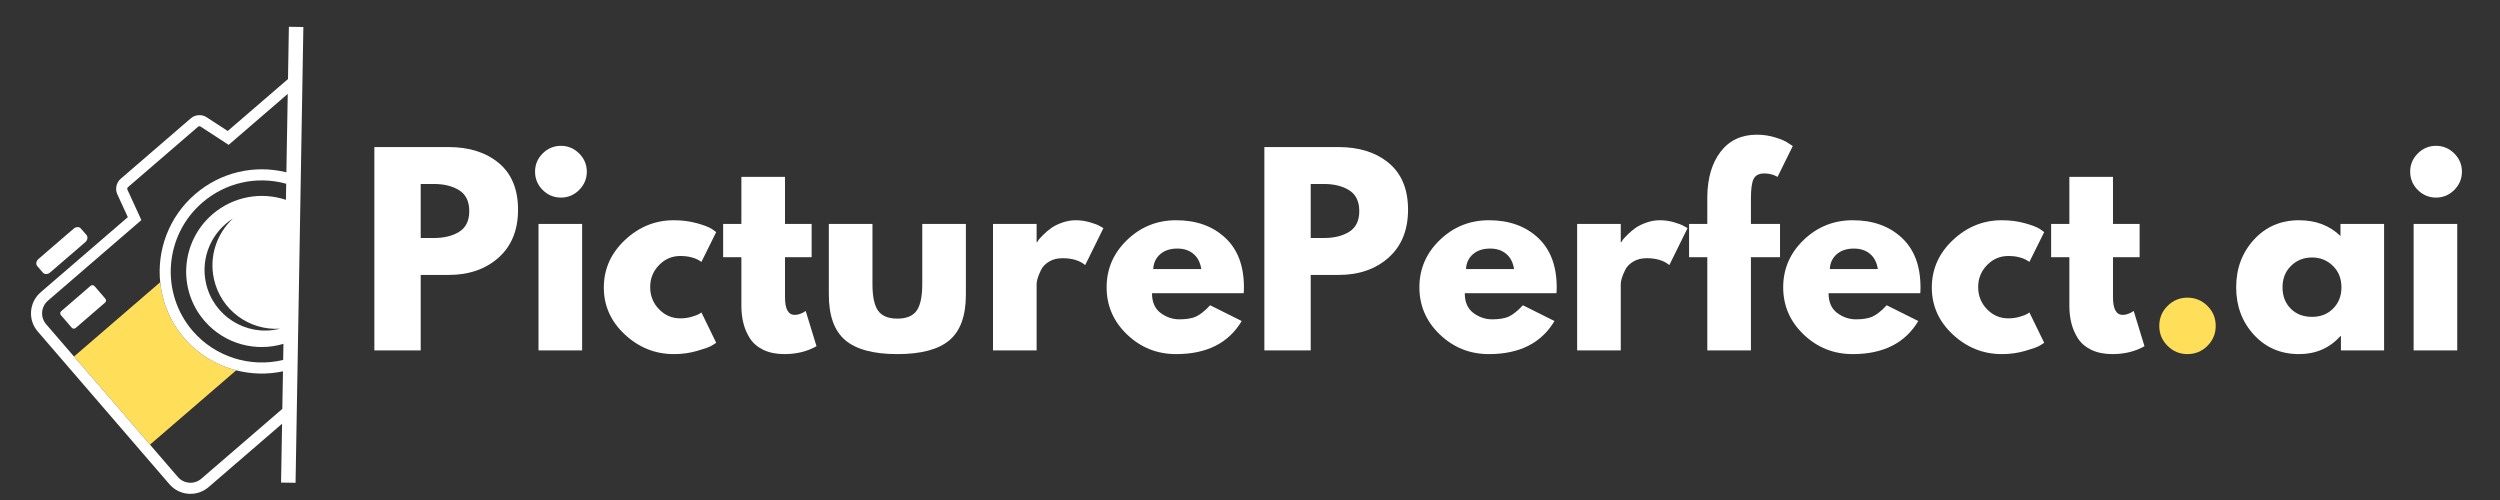
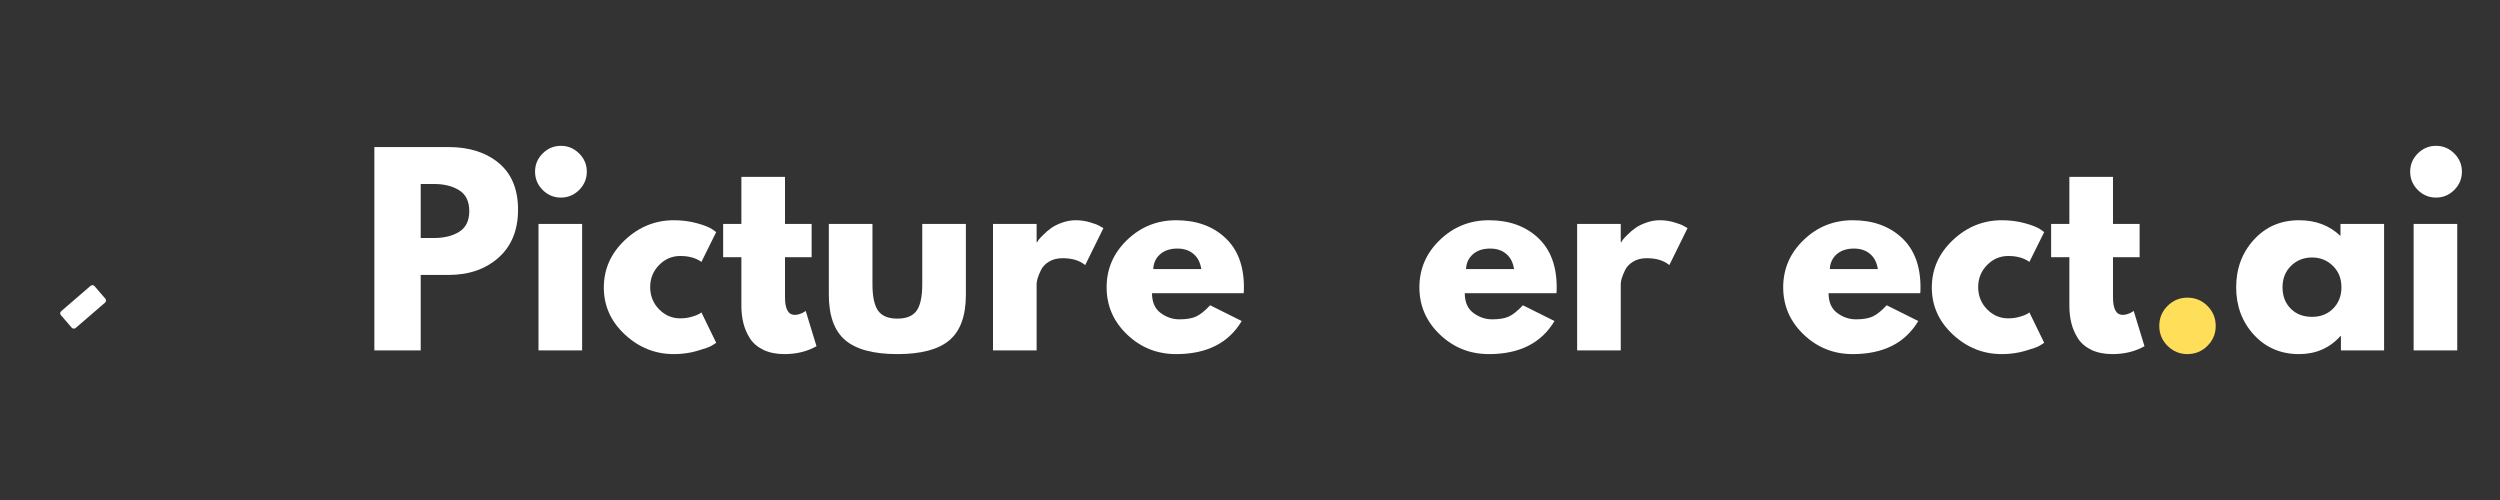
<svg xmlns="http://www.w3.org/2000/svg" width="800" zoomAndPan="magnify" viewBox="0 0 600 120" height="160" preserveAspectRatio="xMidYMid meet" version="1.0">
  <rect x="0" y="0" width="600" height="120" fill="#333333" stroke="none" />
  <defs>
    <g />
    <clipPath id="b374b6ca4f">
      <path d="M 17 67 L 57 67 L 57 107 L 17 107 Z M 17 67 " clip-rule="nonzero" />
    </clipPath>
    <clipPath id="e6221877a9">
-       <path d="M -1.43 67.402 L 71.277 4.711 L 126.129 68.328 L 53.426 131.02 Z M -1.43 67.402 " clip-rule="nonzero" />
-     </clipPath>
+       </clipPath>
    <clipPath id="ee6d981fb2">
      <path d="M -1.43 67.402 L 71.277 4.711 L 126.129 68.328 L 53.426 131.02 Z M -1.43 67.402 " clip-rule="nonzero" />
    </clipPath>
    <clipPath id="144073f7f1">
      <path d="M 8 54 L 21 54 L 21 66 L 8 66 Z M 8 54 " clip-rule="nonzero" />
    </clipPath>
    <clipPath id="2907bc7ae7">
      <path d="M -1.43 67.402 L 71.277 4.711 L 126.129 68.328 L 53.426 131.02 Z M -1.43 67.402 " clip-rule="nonzero" />
    </clipPath>
    <clipPath id="ad12895c8a">
      <path d="M -1.43 67.402 L 71.277 4.711 L 126.129 68.328 L 53.426 131.02 Z M -1.43 67.402 " clip-rule="nonzero" />
    </clipPath>
    <clipPath id="41e94f12c0">
      <path d="M 14 68 L 26 68 L 26 79 L 14 79 Z M 14 68 " clip-rule="nonzero" />
    </clipPath>
    <clipPath id="3d04d6c0fe">
      <path d="M -1.43 67.402 L 71.277 4.711 L 126.129 68.328 L 53.426 131.02 Z M -1.43 67.402 " clip-rule="nonzero" />
    </clipPath>
    <clipPath id="eba713c4e2">
      <path d="M -1.43 67.402 L 71.277 4.711 L 126.129 68.328 L 53.426 131.02 Z M -1.43 67.402 " clip-rule="nonzero" />
    </clipPath>
    <clipPath id="4175915bf0">
-       <path d="M 7 6 L 73 6 L 73 119 L 7 119 Z M 7 6 " clip-rule="nonzero" />
-     </clipPath>
+       </clipPath>
    <clipPath id="42f0a903ad">
      <path d="M -1.43 67.402 L 71.277 4.711 L 126.129 68.328 L 53.426 131.02 Z M -1.43 67.402 " clip-rule="nonzero" />
    </clipPath>
    <clipPath id="c4aa665a99">
      <path d="M -1.43 67.402 L 71.277 4.711 L 126.129 68.328 L 53.426 131.02 Z M -1.43 67.402 " clip-rule="nonzero" />
    </clipPath>
  </defs>
  <g clip-path="url(#b374b6ca4f)">
    <g clip-path="url(#e6221877a9)">
      <g clip-path="url(#ee6d981fb2)">
        <path fill="#ffde59" d="M 56.684 88.879 L 35.996 106.715 L 17.762 85.566 L 38.445 67.734 C 38.938 72.543 40.852 77.246 44.238 81.172 C 47.555 85.02 51.93 87.656 56.684 88.879 Z M 56.684 88.879 " fill-opacity="1" fill-rule="nonzero" />
      </g>
    </g>
  </g>
  <g clip-path="url(#144073f7f1)">
    <g clip-path="url(#2907bc7ae7)">
      <g clip-path="url(#ad12895c8a)">
-         <path fill="#ffffff" d="M 20.758 56.406 C 21.156 56.867 21.027 57.637 20.473 58.113 L 12.023 65.398 C 11.469 65.879 10.691 65.895 10.293 65.434 L 8.941 63.863 C 8.547 63.406 8.676 62.641 9.23 62.16 L 17.68 54.875 C 18.234 54.395 19.012 54.379 19.41 54.84 L 20.762 56.406 Z M 20.758 56.406 " fill-opacity="1" fill-rule="nonzero" />
-       </g>
+         </g>
    </g>
  </g>
  <g clip-path="url(#41e94f12c0)">
    <g clip-path="url(#3d04d6c0fe)">
      <g clip-path="url(#eba713c4e2)">
        <path fill="#ffffff" d="M 25.285 71.688 C 25.527 71.965 25.496 72.387 25.215 72.629 L 18.156 78.715 C 17.879 78.957 17.457 78.926 17.215 78.648 L 14.613 75.625 C 14.371 75.348 14.406 74.926 14.684 74.688 L 21.742 68.598 C 22.02 68.359 22.445 68.391 22.684 68.668 L 25.289 71.688 Z M 25.285 71.688 " fill-opacity="1" fill-rule="nonzero" />
      </g>
    </g>
  </g>
  <g clip-path="url(#4175915bf0)">
    <g clip-path="url(#42f0a903ad)">
      <g clip-path="url(#c4aa665a99)">
        <path fill="#ffffff" d="M 69.332 6.43 L 69.117 18.973 L 54.652 31.441 L 49.555 28.117 C 48.441 27.391 46.84 27.5 45.832 28.367 L 28.934 42.938 C 27.926 43.809 27.586 45.375 28.137 46.582 L 30.68 52.117 L 9.75 70.16 C 6.969 72.559 6.652 76.77 9.047 79.543 L 40.672 116.223 C 43.066 118.996 47.277 119.305 50.059 116.906 L 67.699 101.695 L 67.457 115.816 L 70.934 115.871 L 72.809 6.484 Z M 67.199 78.887 C 67.066 78.918 66.934 78.957 66.797 78.984 C 58.941 80.734 51.168 75.785 49.43 67.934 C 48.066 61.75 50.852 55.617 55.93 52.43 C 52.062 56 50.133 61.465 51.348 66.969 C 52.992 74.414 59.816 79.363 67.199 78.887 Z M 68.621 47.961 C 62.75 45.996 56.02 47.09 50.988 51.434 C 43.395 57.977 42.539 69.43 49.074 77.004 C 53.891 82.594 61.383 84.516 68.027 82.52 L 67.961 86.383 C 60.035 88.305 51.605 85.633 46.258 79.434 C 38.398 70.316 39.434 56.492 48.562 48.621 C 54.145 43.809 61.621 42.141 68.688 44.098 Z M 46.824 46.605 C 40.516 52.047 37.652 60.023 38.445 67.734 C 38.938 72.543 40.852 77.246 44.238 81.172 C 47.555 85.02 51.93 87.656 56.684 88.879 C 60.309 89.812 64.152 89.922 67.914 89.121 L 67.758 98.133 L 48.32 114.891 C 46.652 116.332 44.125 116.145 42.691 114.48 L 11.066 77.805 C 9.629 76.137 9.82 73.613 11.488 72.176 L 33.934 52.82 L 30.559 45.469 C 30.5 45.344 30.566 45.043 30.672 44.953 L 47.57 30.383 C 47.676 30.293 47.98 30.27 48.094 30.348 L 54.875 34.766 L 69.059 22.535 L 68.734 41.355 C 61.008 39.445 52.91 41.359 46.824 46.605 Z M 46.824 46.605 " fill-opacity="1" fill-rule="nonzero" />
      </g>
    </g>
  </g>
  <g fill="#ffffff" fill-opacity="1">
    <g transform="translate(86.298, 84.093)">
      <g>
        <path d="M 3.547 -48.797 L 21.359 -48.797 C 26.328 -48.797 30.348 -47.516 33.422 -44.953 C 36.492 -42.391 38.031 -38.66 38.031 -33.766 C 38.031 -28.879 36.473 -25.047 33.359 -22.266 C 30.242 -19.492 26.242 -18.109 21.359 -18.109 L 14.672 -18.109 L 14.672 0 L 3.547 0 Z M 14.672 -26.969 L 17.812 -26.969 C 20.289 -26.969 22.328 -27.469 23.922 -28.469 C 25.523 -29.477 26.328 -31.129 26.328 -33.422 C 26.328 -35.742 25.523 -37.41 23.922 -38.422 C 22.328 -39.43 20.289 -39.938 17.812 -39.938 L 14.672 -39.938 Z M 14.672 -26.969 " />
      </g>
    </g>
  </g>
  <g fill="#ffffff" fill-opacity="1">
    <g transform="translate(125.694, 84.093)">
      <g>
        <path d="M 4.547 -47.266 C 5.773 -48.484 7.234 -49.094 8.922 -49.094 C 10.617 -49.094 12.078 -48.484 13.297 -47.266 C 14.523 -46.047 15.141 -44.586 15.141 -42.891 C 15.141 -41.191 14.523 -39.727 13.297 -38.5 C 12.078 -37.281 10.617 -36.672 8.922 -36.672 C 7.234 -36.672 5.773 -37.281 4.547 -38.5 C 3.328 -39.727 2.719 -41.191 2.719 -42.891 C 2.719 -44.586 3.328 -46.047 4.547 -47.266 Z M 3.547 -30.344 L 3.547 0 L 14.016 0 L 14.016 -30.344 Z M 3.547 -30.344 " />
      </g>
    </g>
  </g>
  <g fill="#ffffff" fill-opacity="1">
    <g transform="translate(143.558, 84.093)">
      <g>
        <path d="M 19.703 -22.656 C 17.723 -22.656 16.023 -21.926 14.609 -20.469 C 13.191 -19.008 12.484 -17.254 12.484 -15.203 C 12.484 -13.109 13.191 -11.332 14.609 -9.875 C 16.023 -8.414 17.723 -7.688 19.703 -7.688 C 20.648 -7.688 21.547 -7.805 22.391 -8.047 C 23.234 -8.285 23.852 -8.52 24.25 -8.75 L 24.781 -9.109 L 28.328 -1.828 C 28.055 -1.629 27.672 -1.383 27.172 -1.094 C 26.68 -0.801 25.555 -0.398 23.797 0.109 C 22.047 0.629 20.164 0.891 18.156 0.891 C 13.695 0.891 9.781 -0.676 6.406 -3.812 C 3.039 -6.945 1.359 -10.703 1.359 -15.078 C 1.359 -19.492 3.039 -23.289 6.406 -26.469 C 9.781 -29.645 13.695 -31.234 18.156 -31.234 C 20.164 -31.234 22.02 -30.992 23.719 -30.516 C 25.414 -30.047 26.617 -29.578 27.328 -29.109 L 28.328 -28.391 L 24.781 -21.234 C 23.477 -22.18 21.785 -22.656 19.703 -22.656 Z M 19.703 -22.656 " />
      </g>
    </g>
  </g>
  <g fill="#ffffff" fill-opacity="1">
    <g transform="translate(172.603, 84.093)">
      <g>
        <path d="M 5.328 -30.344 L 5.328 -41.641 L 15.797 -41.641 L 15.797 -30.344 L 22.188 -30.344 L 22.188 -22.359 L 15.797 -22.359 L 15.797 -12.719 C 15.797 -9.914 16.582 -8.516 18.156 -8.516 C 18.551 -8.516 18.961 -8.594 19.391 -8.75 C 19.828 -8.906 20.164 -9.066 20.406 -9.234 L 20.766 -9.469 L 23.359 -1 C 21.117 0.258 18.555 0.891 15.672 0.891 C 13.703 0.891 12.004 0.547 10.578 -0.141 C 9.16 -0.836 8.086 -1.766 7.359 -2.922 C 6.629 -4.086 6.109 -5.312 5.797 -6.594 C 5.484 -7.875 5.328 -9.242 5.328 -10.703 L 5.328 -22.359 L 0.953 -22.359 L 0.953 -30.344 Z M 5.328 -30.344 " />
      </g>
    </g>
  </g>
  <g fill="#ffffff" fill-opacity="1">
    <g transform="translate(195.968, 84.093)">
      <g>
        <path d="M 13.422 -30.344 L 13.422 -15.906 C 13.422 -12.914 13.875 -10.785 14.781 -9.516 C 15.695 -8.254 17.238 -7.625 19.406 -7.625 C 21.57 -7.625 23.109 -8.254 24.016 -9.516 C 24.922 -10.785 25.375 -12.914 25.375 -15.906 L 25.375 -30.344 L 35.844 -30.344 L 35.844 -13.375 C 35.844 -8.32 34.531 -4.68 31.906 -2.453 C 29.289 -0.223 25.125 0.891 19.406 0.891 C 13.688 0.891 9.516 -0.223 6.891 -2.453 C 4.266 -4.68 2.953 -8.32 2.953 -13.375 L 2.953 -30.344 Z M 13.422 -30.344 " />
      </g>
    </g>
  </g>
  <g fill="#ffffff" fill-opacity="1">
    <g transform="translate(234.773, 84.093)">
      <g>
        <path d="M 3.547 0 L 3.547 -30.344 L 14.016 -30.344 L 14.016 -25.969 L 14.141 -25.969 C 14.211 -26.125 14.336 -26.32 14.516 -26.562 C 14.691 -26.801 15.078 -27.211 15.672 -27.797 C 16.266 -28.391 16.895 -28.922 17.562 -29.391 C 18.238 -29.867 19.109 -30.297 20.172 -30.672 C 21.234 -31.047 22.316 -31.234 23.422 -31.234 C 24.566 -31.234 25.691 -31.07 26.797 -30.75 C 27.898 -30.438 28.707 -30.125 29.219 -29.812 L 30.047 -29.344 L 25.672 -20.469 C 24.367 -21.57 22.555 -22.125 20.234 -22.125 C 18.973 -22.125 17.891 -21.848 16.984 -21.297 C 16.078 -20.742 15.438 -20.07 15.062 -19.281 C 14.688 -18.5 14.414 -17.832 14.25 -17.281 C 14.094 -16.727 14.016 -16.289 14.016 -15.969 L 14.016 0 Z M 3.547 0 " />
      </g>
    </g>
  </g>
  <g fill="#ffffff" fill-opacity="1">
    <g transform="translate(264.231, 84.093)">
      <g>
        <path d="M 34.25 -13.719 L 12.25 -13.719 C 12.25 -11.594 12.938 -10.016 14.312 -8.984 C 15.695 -7.961 17.195 -7.453 18.812 -7.453 C 20.508 -7.453 21.848 -7.676 22.828 -8.125 C 23.816 -8.582 24.941 -9.484 26.203 -10.828 L 33.781 -7.047 C 30.625 -1.754 25.379 0.891 18.047 0.891 C 13.473 0.891 9.547 -0.676 6.266 -3.812 C 2.992 -6.945 1.359 -10.723 1.359 -15.141 C 1.359 -19.555 2.992 -23.344 6.266 -26.5 C 9.547 -29.656 13.473 -31.234 18.047 -31.234 C 22.859 -31.234 26.77 -29.844 29.781 -27.062 C 32.801 -24.281 34.312 -20.305 34.312 -15.141 C 34.312 -14.43 34.289 -13.957 34.25 -13.719 Z M 12.547 -19.516 L 24.078 -19.516 C 23.836 -21.098 23.211 -22.312 22.203 -23.156 C 21.203 -24.008 19.914 -24.438 18.344 -24.438 C 16.602 -24.438 15.219 -23.977 14.188 -23.062 C 13.164 -22.156 12.617 -20.973 12.547 -19.516 Z M 12.547 -19.516 " />
      </g>
    </g>
  </g>
  <g fill="#ffffff" fill-opacity="1">
    <g transform="translate(299.9, 84.093)">
      <g>
-         <path d="M 3.547 -48.797 L 21.359 -48.797 C 26.328 -48.797 30.348 -47.516 33.422 -44.953 C 36.492 -42.391 38.031 -38.66 38.031 -33.766 C 38.031 -28.879 36.473 -25.047 33.359 -22.266 C 30.242 -19.492 26.242 -18.109 21.359 -18.109 L 14.672 -18.109 L 14.672 0 L 3.547 0 Z M 14.672 -26.969 L 17.812 -26.969 C 20.289 -26.969 22.328 -27.469 23.922 -28.469 C 25.523 -29.477 26.328 -31.129 26.328 -33.422 C 26.328 -35.742 25.523 -37.41 23.922 -38.422 C 22.328 -39.43 20.289 -39.938 17.812 -39.938 L 14.672 -39.938 Z M 14.672 -26.969 " />
-       </g>
+         </g>
    </g>
  </g>
  <g fill="#ffffff" fill-opacity="1">
    <g transform="translate(339.296, 84.093)">
      <g>
        <path d="M 34.25 -13.719 L 12.25 -13.719 C 12.25 -11.594 12.938 -10.016 14.312 -8.984 C 15.695 -7.961 17.195 -7.453 18.812 -7.453 C 20.508 -7.453 21.848 -7.676 22.828 -8.125 C 23.816 -8.582 24.941 -9.484 26.203 -10.828 L 33.781 -7.047 C 30.625 -1.754 25.379 0.891 18.047 0.891 C 13.473 0.891 9.547 -0.676 6.266 -3.812 C 2.992 -6.945 1.359 -10.723 1.359 -15.141 C 1.359 -19.555 2.992 -23.344 6.266 -26.5 C 9.547 -29.656 13.473 -31.234 18.047 -31.234 C 22.859 -31.234 26.77 -29.844 29.781 -27.062 C 32.801 -24.281 34.312 -20.305 34.312 -15.141 C 34.312 -14.43 34.289 -13.957 34.25 -13.719 Z M 12.547 -19.516 L 24.078 -19.516 C 23.836 -21.098 23.211 -22.312 22.203 -23.156 C 21.203 -24.008 19.914 -24.438 18.344 -24.438 C 16.602 -24.438 15.219 -23.977 14.188 -23.062 C 13.164 -22.156 12.617 -20.973 12.547 -19.516 Z M 12.547 -19.516 " />
      </g>
    </g>
  </g>
  <g fill="#ffffff" fill-opacity="1">
    <g transform="translate(374.966, 84.093)">
      <g>
        <path d="M 3.547 0 L 3.547 -30.344 L 14.016 -30.344 L 14.016 -25.969 L 14.141 -25.969 C 14.211 -26.125 14.336 -26.32 14.516 -26.562 C 14.691 -26.801 15.078 -27.211 15.672 -27.797 C 16.266 -28.391 16.895 -28.922 17.562 -29.391 C 18.238 -29.867 19.109 -30.297 20.172 -30.672 C 21.234 -31.047 22.316 -31.234 23.422 -31.234 C 24.566 -31.234 25.691 -31.07 26.797 -30.75 C 27.898 -30.438 28.707 -30.125 29.219 -29.812 L 30.047 -29.344 L 25.672 -20.469 C 24.367 -21.57 22.555 -22.125 20.234 -22.125 C 18.973 -22.125 17.891 -21.848 16.984 -21.297 C 16.078 -20.742 15.438 -20.07 15.062 -19.281 C 14.688 -18.5 14.414 -17.832 14.25 -17.281 C 14.094 -16.727 14.016 -16.289 14.016 -15.969 L 14.016 0 Z M 3.547 0 " />
      </g>
    </g>
  </g>
  <g fill="#ffffff" fill-opacity="1">
    <g transform="translate(404.424, 84.093)">
      <g>
-         <path d="M 5.328 -30.344 L 5.328 -36.797 C 5.367 -41.328 6.43 -44.953 8.516 -47.672 C 10.609 -50.398 13.508 -51.766 17.219 -51.766 C 18.789 -51.766 20.297 -51.535 21.734 -51.078 C 23.18 -50.629 24.219 -50.164 24.844 -49.688 L 25.844 -49.047 L 22.188 -41.641 C 21.238 -42.191 20.191 -42.469 19.047 -42.469 C 17.742 -42.469 16.875 -42.023 16.438 -41.141 C 16.008 -40.254 15.797 -38.707 15.797 -36.5 L 15.797 -30.344 L 22.781 -30.344 L 22.781 -22.359 L 15.797 -22.359 L 15.797 0 L 5.328 0 L 5.328 -22.359 L 0.953 -22.359 L 0.953 -30.344 Z M 5.328 -30.344 " />
-       </g>
+         </g>
    </g>
  </g>
  <g fill="#ffffff" fill-opacity="1">
    <g transform="translate(426.607, 84.093)">
      <g>
        <path d="M 34.25 -13.719 L 12.25 -13.719 C 12.25 -11.594 12.938 -10.016 14.312 -8.984 C 15.695 -7.961 17.195 -7.453 18.812 -7.453 C 20.508 -7.453 21.848 -7.676 22.828 -8.125 C 23.816 -8.582 24.941 -9.484 26.203 -10.828 L 33.781 -7.047 C 30.625 -1.754 25.379 0.891 18.047 0.891 C 13.473 0.891 9.547 -0.676 6.266 -3.812 C 2.992 -6.945 1.359 -10.723 1.359 -15.141 C 1.359 -19.555 2.992 -23.344 6.266 -26.5 C 9.547 -29.656 13.473 -31.234 18.047 -31.234 C 22.859 -31.234 26.77 -29.844 29.781 -27.062 C 32.801 -24.281 34.312 -20.305 34.312 -15.141 C 34.312 -14.43 34.289 -13.957 34.25 -13.719 Z M 12.547 -19.516 L 24.078 -19.516 C 23.836 -21.098 23.211 -22.312 22.203 -23.156 C 21.203 -24.008 19.914 -24.438 18.344 -24.438 C 16.602 -24.438 15.219 -23.977 14.188 -23.062 C 13.164 -22.156 12.617 -20.973 12.547 -19.516 Z M 12.547 -19.516 " />
      </g>
    </g>
  </g>
  <g fill="#ffffff" fill-opacity="1">
    <g transform="translate(462.276, 84.093)">
      <g>
        <path d="M 19.703 -22.656 C 17.723 -22.656 16.023 -21.926 14.609 -20.469 C 13.191 -19.008 12.484 -17.254 12.484 -15.203 C 12.484 -13.109 13.191 -11.332 14.609 -9.875 C 16.023 -8.414 17.723 -7.688 19.703 -7.688 C 20.648 -7.688 21.547 -7.805 22.391 -8.047 C 23.234 -8.285 23.852 -8.52 24.25 -8.75 L 24.781 -9.109 L 28.328 -1.828 C 28.055 -1.629 27.672 -1.383 27.172 -1.094 C 26.68 -0.801 25.555 -0.398 23.797 0.109 C 22.047 0.629 20.164 0.891 18.156 0.891 C 13.695 0.891 9.781 -0.676 6.406 -3.812 C 3.039 -6.945 1.359 -10.703 1.359 -15.078 C 1.359 -19.492 3.039 -23.289 6.406 -26.469 C 9.781 -29.645 13.695 -31.234 18.156 -31.234 C 20.164 -31.234 22.02 -30.992 23.719 -30.516 C 25.414 -30.047 26.617 -29.578 27.328 -29.109 L 28.328 -28.391 L 24.781 -21.234 C 23.477 -22.18 21.785 -22.656 19.703 -22.656 Z M 19.703 -22.656 " />
      </g>
    </g>
  </g>
  <g fill="#ffffff" fill-opacity="1">
    <g transform="translate(491.32, 84.093)">
      <g>
        <path d="M 5.328 -30.344 L 5.328 -41.641 L 15.797 -41.641 L 15.797 -30.344 L 22.188 -30.344 L 22.188 -22.359 L 15.797 -22.359 L 15.797 -12.719 C 15.797 -9.914 16.582 -8.516 18.156 -8.516 C 18.551 -8.516 18.961 -8.594 19.391 -8.75 C 19.828 -8.906 20.164 -9.066 20.406 -9.234 L 20.766 -9.469 L 23.359 -1 C 21.117 0.258 18.555 0.891 15.672 0.891 C 13.703 0.891 12.004 0.547 10.578 -0.141 C 9.16 -0.836 8.086 -1.766 7.359 -2.922 C 6.629 -4.086 6.109 -5.312 5.797 -6.594 C 5.484 -7.875 5.328 -9.242 5.328 -10.703 L 5.328 -22.359 L 0.953 -22.359 L 0.953 -30.344 Z M 5.328 -30.344 " />
      </g>
    </g>
  </g>
  <g fill="#ffde59" fill-opacity="1">
    <g transform="translate(514.679, 84.093)">
      <g>
        <path d="M 10.297 -12.656 C 12.18 -12.656 13.785 -11.992 15.109 -10.672 C 16.43 -9.359 17.094 -7.754 17.094 -5.859 C 17.094 -4.004 16.43 -2.414 15.109 -1.094 C 13.785 0.227 12.18 0.891 10.297 0.891 C 8.441 0.891 6.852 0.227 5.531 -1.094 C 4.207 -2.414 3.547 -4.004 3.547 -5.859 C 3.547 -7.754 4.207 -9.359 5.531 -10.672 C 6.852 -11.992 8.441 -12.656 10.297 -12.656 Z M 10.297 -12.656 " />
      </g>
    </g>
  </g>
  <g fill="#ffffff" fill-opacity="1">
    <g transform="translate(535.322, 84.093)">
      <g>
        <path d="M 5.609 -3.75 C 2.773 -6.852 1.359 -10.648 1.359 -15.141 C 1.359 -19.641 2.773 -23.445 5.609 -26.562 C 8.453 -29.676 12.066 -31.234 16.453 -31.234 C 20.473 -31.234 23.785 -29.973 26.391 -27.453 L 26.391 -30.344 L 36.859 -30.344 L 36.859 0 L 26.5 0 L 26.5 -3.438 L 26.391 -3.438 C 23.785 -0.551 20.473 0.891 16.453 0.891 C 12.066 0.891 8.453 -0.656 5.609 -3.75 Z M 14.516 -20.281 C 13.16 -18.945 12.484 -17.234 12.484 -15.141 C 12.484 -13.055 13.133 -11.352 14.438 -10.031 C 15.738 -8.707 17.453 -8.047 19.578 -8.047 C 21.629 -8.047 23.316 -8.711 24.641 -10.047 C 25.961 -11.391 26.625 -13.086 26.625 -15.141 C 26.625 -17.234 25.941 -18.945 24.578 -20.281 C 23.211 -21.625 21.547 -22.297 19.578 -22.297 C 17.566 -22.297 15.879 -21.625 14.516 -20.281 Z M 14.516 -20.281 " />
      </g>
    </g>
  </g>
  <g fill="#ffffff" fill-opacity="1">
    <g transform="translate(575.723, 84.093)">
      <g>
        <path d="M 4.547 -47.266 C 5.773 -48.484 7.234 -49.094 8.922 -49.094 C 10.617 -49.094 12.078 -48.484 13.297 -47.266 C 14.523 -46.047 15.141 -44.586 15.141 -42.891 C 15.141 -41.191 14.523 -39.727 13.297 -38.5 C 12.078 -37.281 10.617 -36.672 8.922 -36.672 C 7.234 -36.672 5.773 -37.281 4.547 -38.5 C 3.328 -39.727 2.719 -41.191 2.719 -42.891 C 2.719 -44.586 3.328 -46.047 4.547 -47.266 Z M 3.547 -30.344 L 3.547 0 L 14.016 0 L 14.016 -30.344 Z M 3.547 -30.344 " />
      </g>
    </g>
  </g>
</svg>